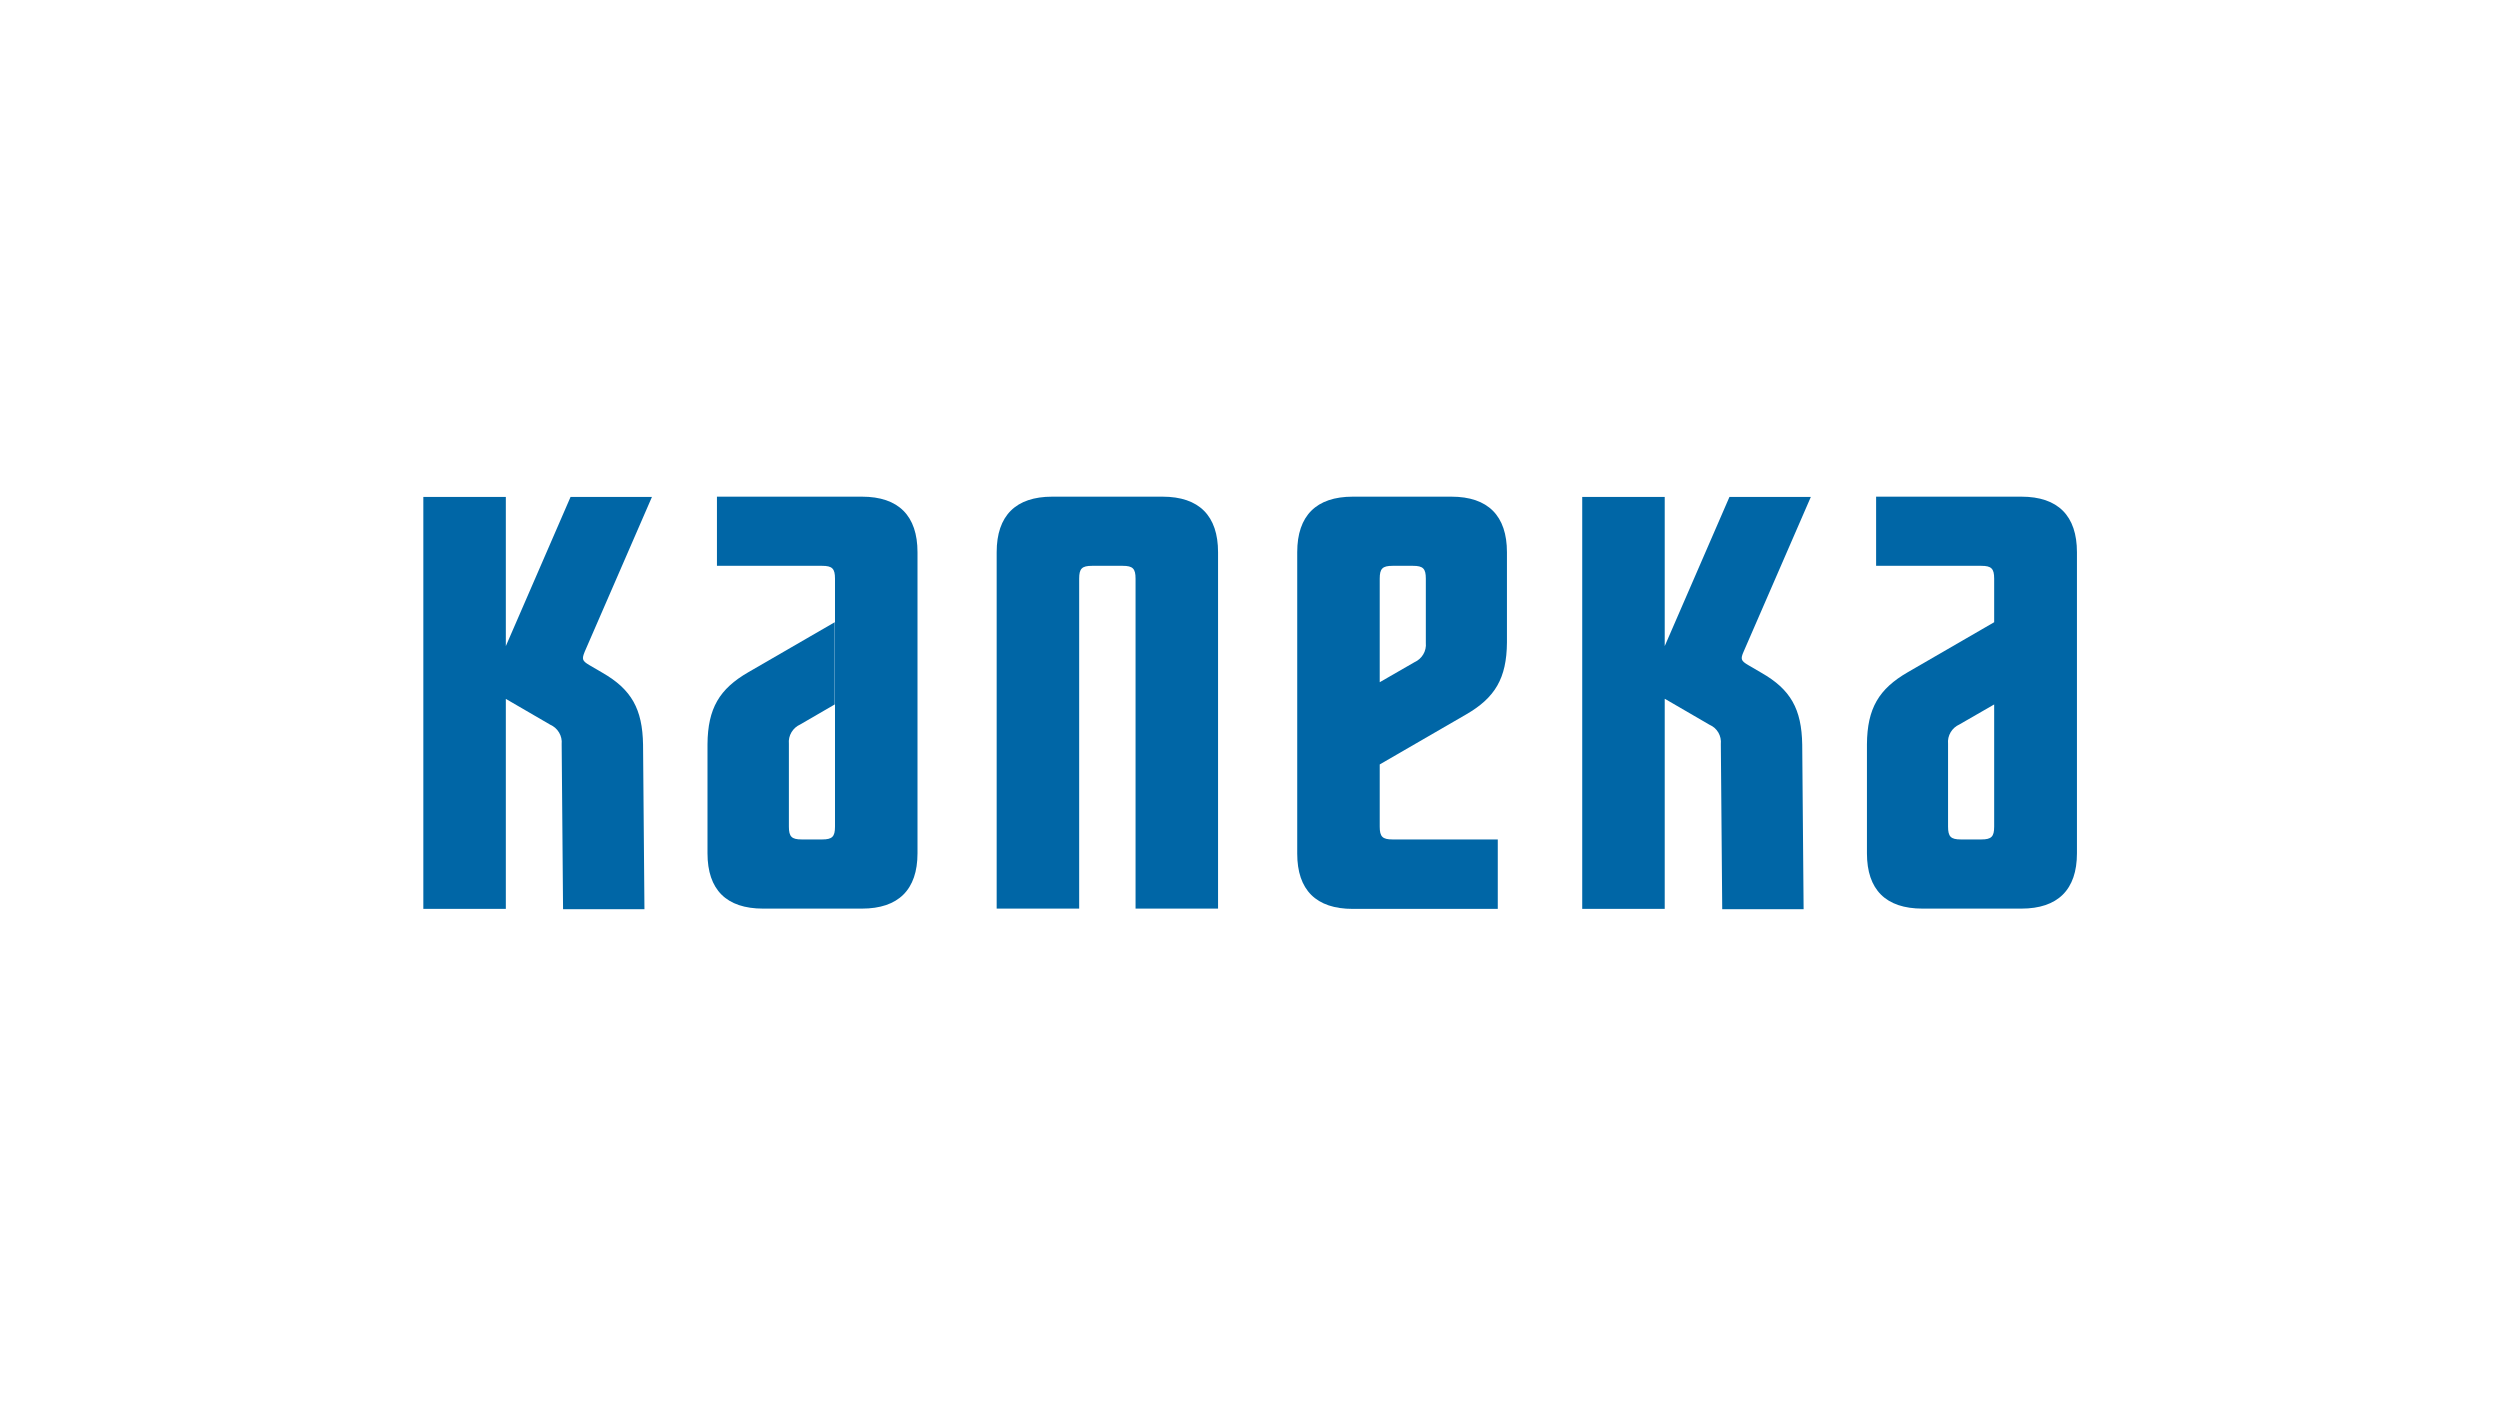
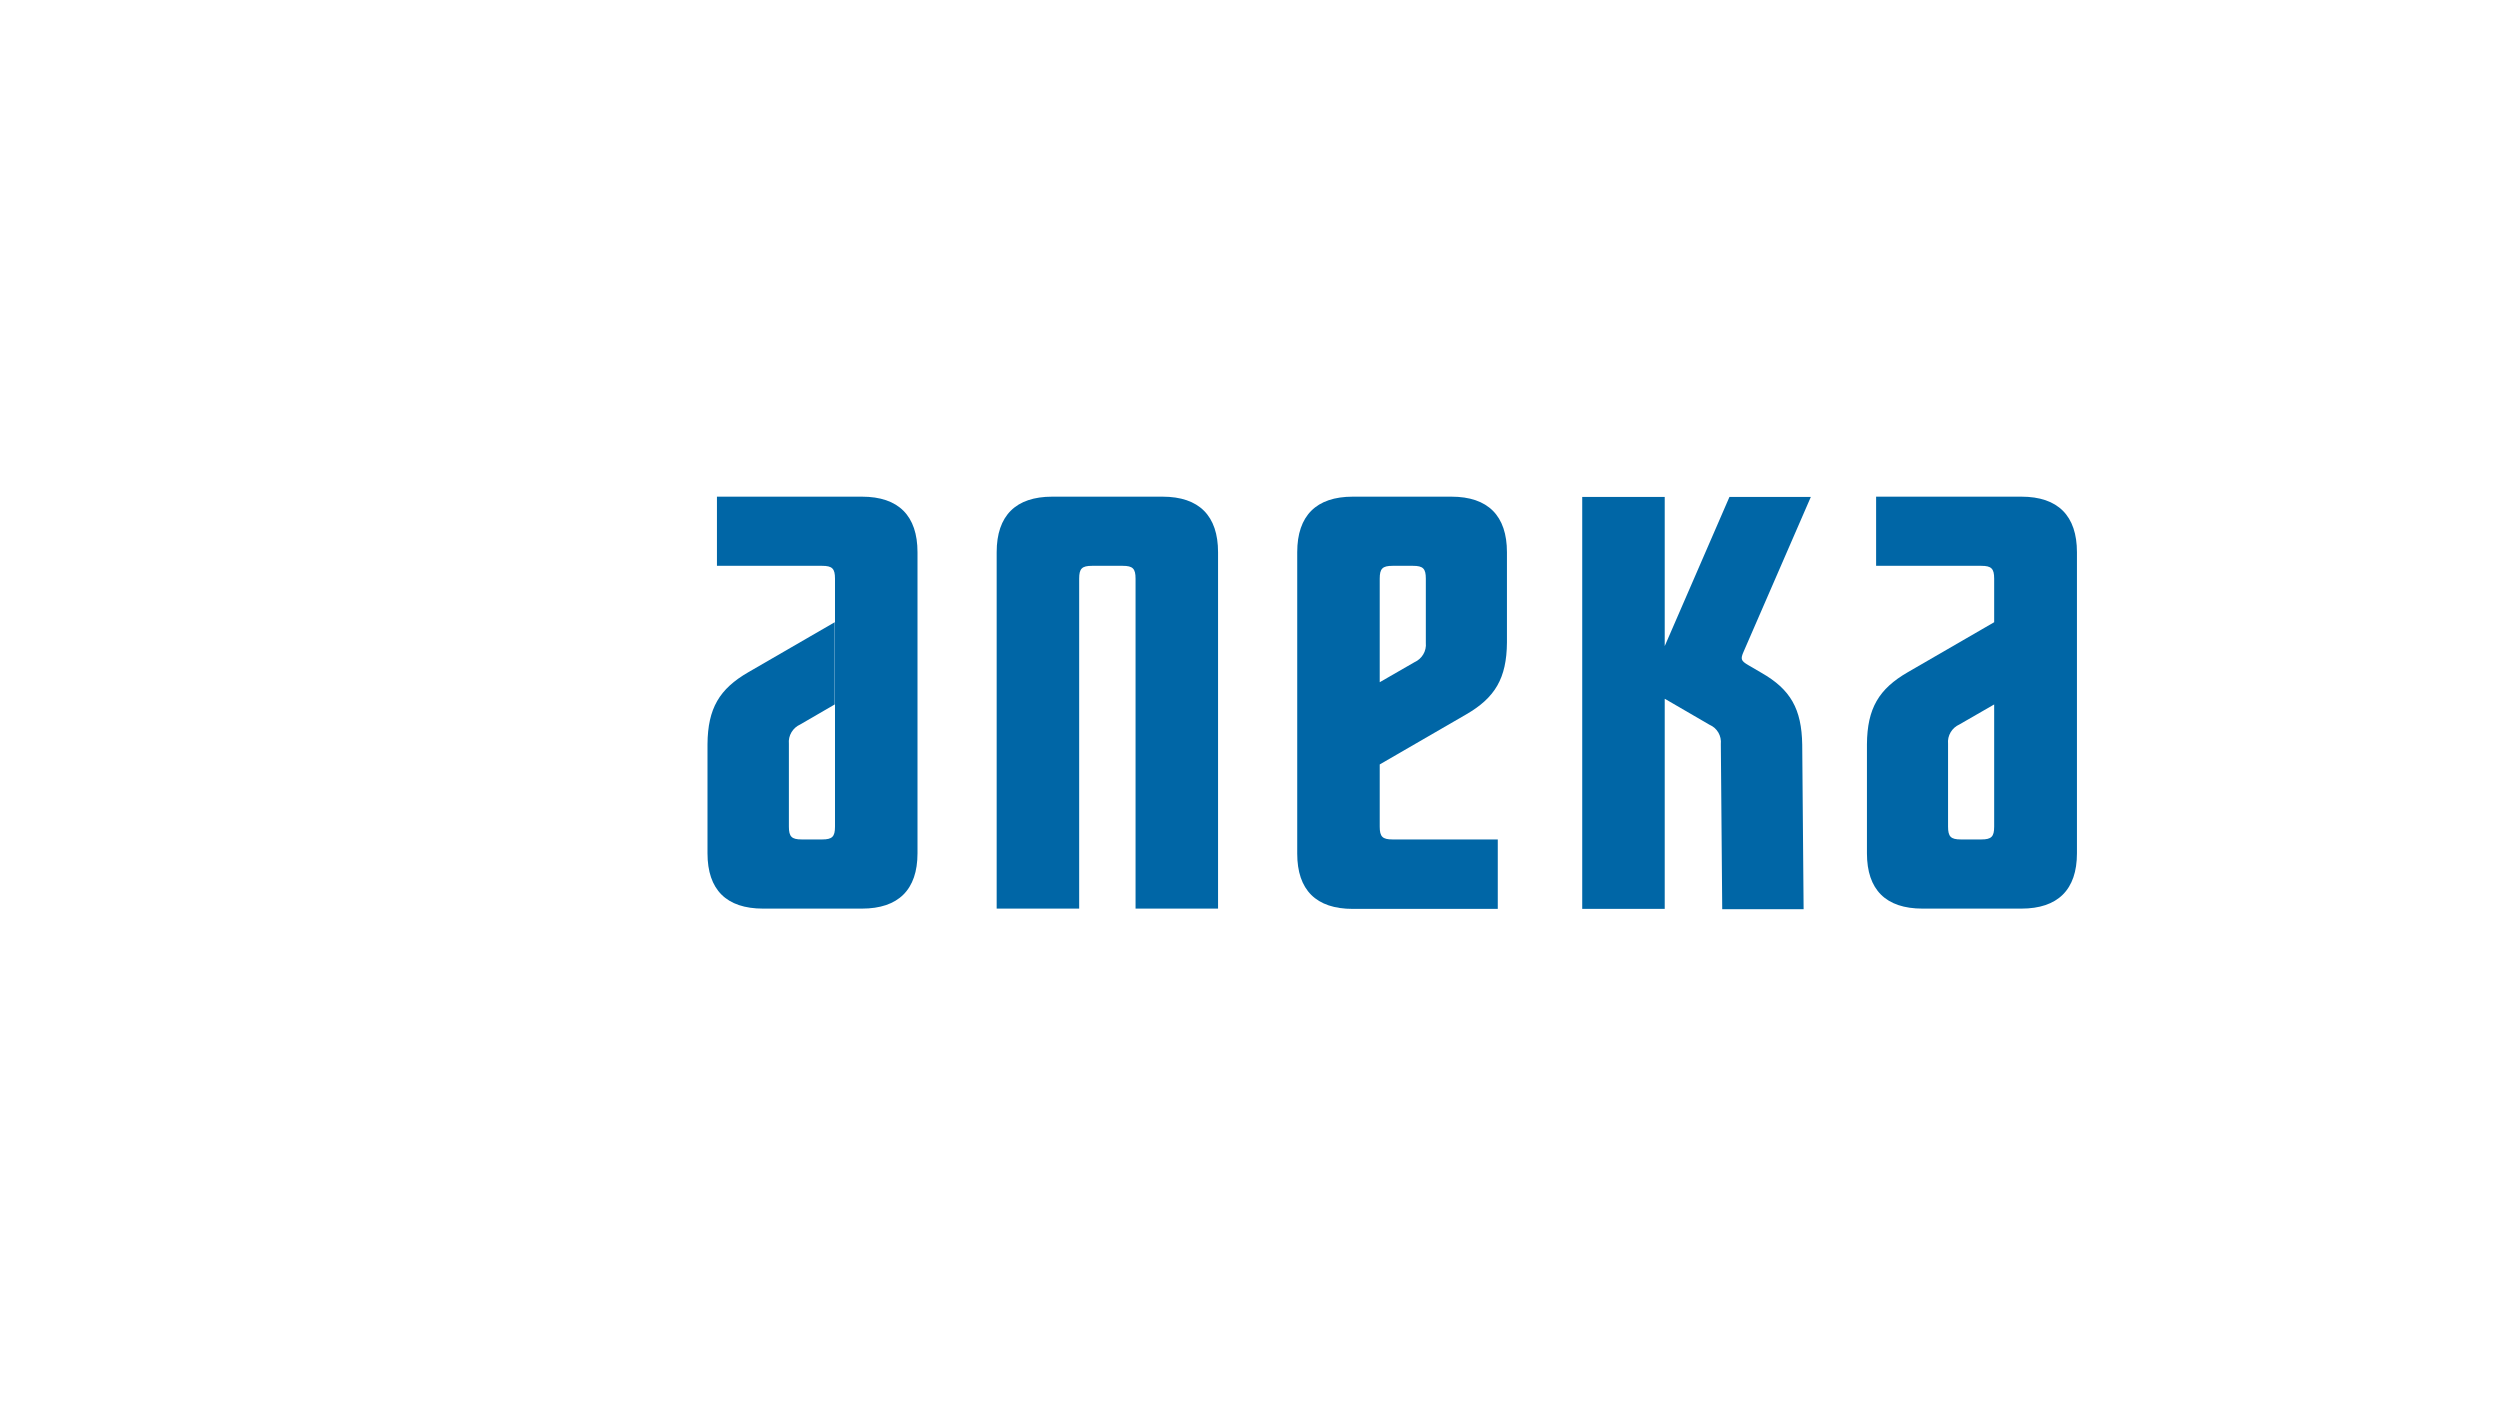
<svg xmlns="http://www.w3.org/2000/svg" width="900" height="506" viewBox="0 0 900 506" fill="none">
  <g clip-path="url(#clip0)">
-     <path d="M182.1 251.6L198.1 260.9C200.8 262.1 202.5 264.9 202.2 267.9L202.7 327.3H232L231.5 268.1C231.3 255.2 227.3 248.2 216.9 242.2L212.1 239.4C209.6 237.9 209.4 237.3 210.5 234.6L234.7 178.9H205.4L182.1 232.6V178.9H152.4V327.2H182.1V251.6V251.6Z" fill="#0066A6" />
    <path d="M300.6 297.6C300.6 301.2 299.6 302.2 296 302.2H288.6C285 302.2 284 301.2 284 297.6V267.8C283.7 264.8 285.4 262 288.1 260.8L300.5 253.6V224L269.4 242C259 248 254.8 255 254.7 267.9V307.2C254.7 320.3 261.5 327.1 274.7 327.1H310.3C323.4 327.1 330.3 320.3 330.3 307.2V198.8C330.3 185.7 323.5 178.8 310.3 178.8H258.1V203.7H296C299.6 203.7 300.6 204.7 300.6 208.3V297.6Z" fill="#0066A6" />
    <path d="M404.2 203.7C407.8 203.7 408.8 204.7 408.8 208.3V327.1H438.5V198.8C438.5 185.7 431.7 178.8 418.5 178.8H378.8C365.7 178.8 358.8 185.6 358.8 198.8V327.1H388.5V208.3C388.5 204.7 389.5 203.7 393.1 203.7H404.2V203.7Z" fill="#0066A6" />
    <path d="M496.7 208.3C496.7 204.7 497.7 203.7 501.3 203.7H508.7C512.3 203.7 513.3 204.7 513.3 208.3V231.4C513.6 234.4 511.9 237.2 509.2 238.4L496.7 245.6V275.2L527.8 257.2C538.2 251.2 542.4 244.2 542.5 231.3V198.8C542.5 185.7 535.7 178.8 522.5 178.8H487C473.9 178.8 467 185.6 467 198.8V307.3C467 320.4 473.8 327.2 487 327.2H539.2V302.2H501.3C497.7 302.2 496.7 301.2 496.7 297.6V208.3Z" fill="#0066A6" />
    <path d="M717.9 297.6C717.9 301.2 716.9 302.2 713.3 302.2H705.9C702.3 302.2 701.3 301.2 701.3 297.6V267.8C701 264.8 702.7 262 705.4 260.8L717.9 253.6V224L686.8 242C676.4 248 672.2 255 672.1 267.9V307.2C672.1 320.3 678.9 327.1 692.1 327.1H727.7C740.8 327.1 747.7 320.3 747.7 307.2V198.8C747.7 185.7 740.9 178.8 727.7 178.8H675.4V203.7H713.3C716.9 203.7 717.9 204.7 717.9 208.3V297.6Z" fill="#0066A6" />
    <path d="M599.4 251.6L615.4 260.9C618.2 262.1 619.8 264.9 619.5 267.9L620 327.3H649.3L648.8 268.1C648.6 255.2 644.6 248.2 634.1 242.2L629.3 239.4C626.8 237.9 626.5 237.3 627.7 234.6L651.9 178.9H622.6L599.3 232.6V178.9H569.6V327.2H599.3V251.6H599.4Z" fill="#0066A6" />
  </g>
  <defs>
    <clipPath id="clip0">
      <rect width="900" height="506" fill="white" />
    </clipPath>
  </defs>
</svg>